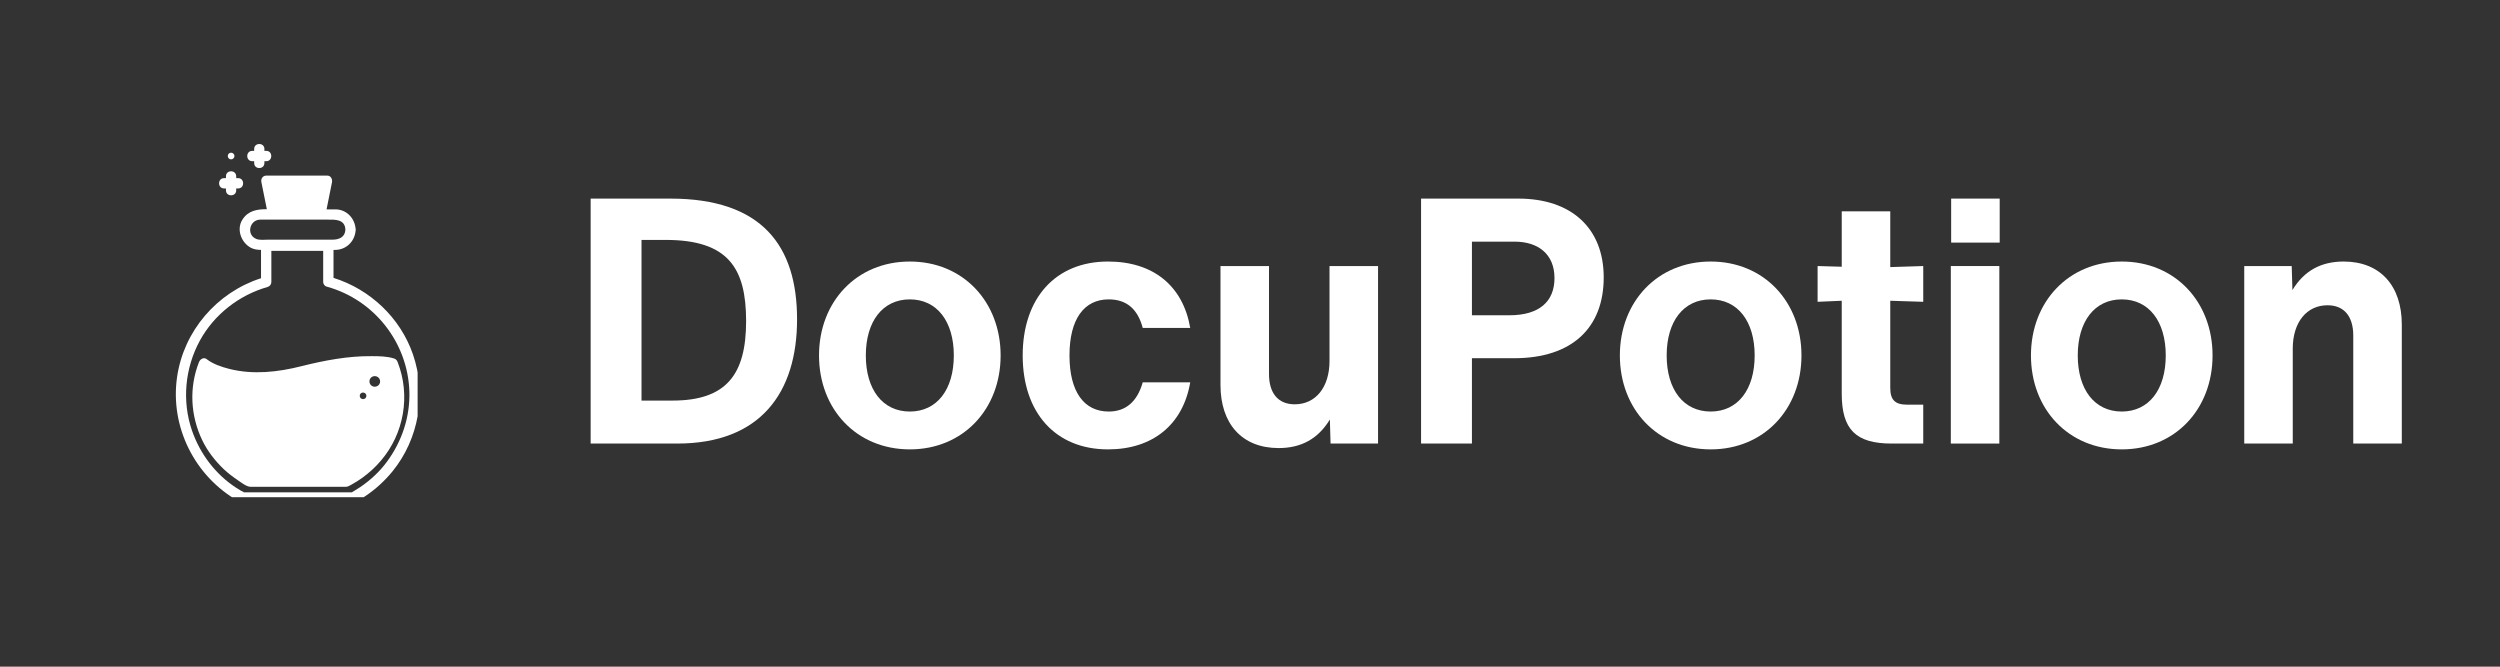
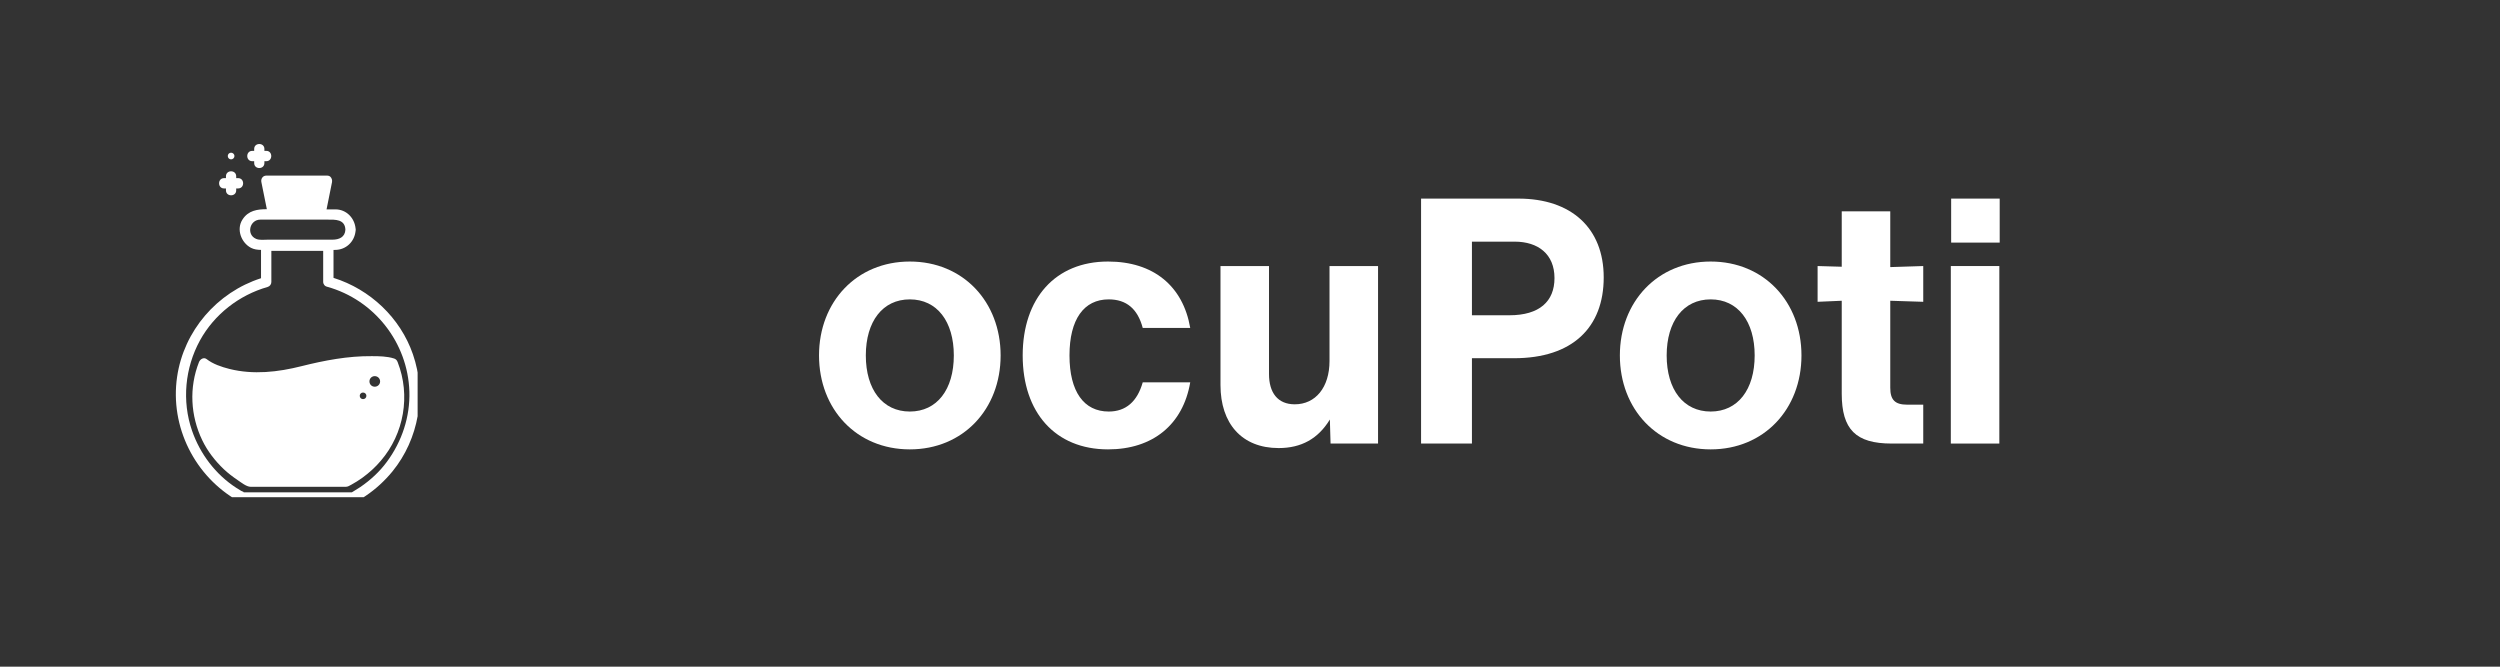
<svg xmlns="http://www.w3.org/2000/svg" width="150" zoomAndPan="magnify" viewBox="0 0 112.5 30" height="40" preserveAspectRatio="xMidYMid meet" version="1.0">
  <rect x="0" y="0" width="112.5" height="30" fill="#333333" stroke="none" />
  <defs>
    <g />
    <clipPath id="44119efc57">
      <path d="M 7.91 7.871 L 18.793 7.871 L 18.793 22.375 L 7.91 22.375 Z M 7.91 7.871 " clip-rule="nonzero" />
    </clipPath>
    <clipPath id="b207f04d13">
      <path d="M 8 16 L 18.793 16 L 18.793 22 L 8 22 Z M 8 16 " clip-rule="nonzero" />
    </clipPath>
    <clipPath id="5ae122d603">
      <path d="M 10 6.406 L 11 6.406 L 11 8 L 10 8 Z M 10 6.406 " clip-rule="nonzero" />
    </clipPath>
    <clipPath id="d59c204187">
      <path d="M 11 6.406 L 13 6.406 L 13 8 L 11 8 Z M 11 6.406 " clip-rule="nonzero" />
    </clipPath>
  </defs>
  <g fill="#ffffff" fill-opacity="1">
    <g transform="translate(25.571, 19.96)">
      <g>
-         <path d="M 4.598 -11.023 L 1.008 -11.023 L 1.008 0 L 4.906 0 C 8.652 0 10.297 -2.293 10.297 -5.59 C 10.297 -8.887 8.73 -11.023 4.598 -11.023 Z M 3.297 -1.934 L 3.297 -9.164 L 4.383 -9.164 C 7.199 -9.164 8.004 -7.895 8.004 -5.512 C 8.004 -3.113 7.121 -1.934 4.691 -1.934 Z M 3.297 -1.934 " />
-       </g>
+         </g>
    </g>
  </g>
  <g fill="#ffffff" fill-opacity="1">
    <g transform="translate(36.36, 19.96)">
      <g>
        <path d="M 4.582 0.262 C 6.98 0.262 8.668 -1.547 8.668 -3.965 C 8.668 -6.379 6.98 -8.191 4.582 -8.191 C 2.184 -8.191 0.496 -6.379 0.496 -3.965 C 0.496 -1.547 2.184 0.262 4.582 0.262 Z M 4.582 -1.441 C 3.359 -1.441 2.602 -2.43 2.602 -3.965 C 2.602 -5.496 3.359 -6.488 4.582 -6.488 C 5.805 -6.488 6.562 -5.496 6.562 -3.965 C 6.562 -2.43 5.805 -1.441 4.582 -1.441 Z M 4.582 -1.441 " />
      </g>
    </g>
  </g>
  <g fill="#ffffff" fill-opacity="1">
    <g transform="translate(45.525, 19.96)">
      <g>
        <path d="M 4.336 0.262 C 6.348 0.262 7.711 -0.852 8.035 -2.754 L 5.898 -2.754 C 5.652 -1.891 5.141 -1.441 4.367 -1.441 C 3.25 -1.441 2.602 -2.336 2.602 -3.965 C 2.602 -5.59 3.25 -6.488 4.367 -6.488 C 5.156 -6.488 5.668 -6.07 5.898 -5.203 L 8.035 -5.203 C 7.711 -7.09 6.379 -8.191 4.336 -8.191 C 1.965 -8.191 0.496 -6.531 0.496 -3.965 C 0.496 -1.395 1.965 0.262 4.336 0.262 Z M 4.336 0.262 " />
      </g>
    </g>
  </g>
  <g fill="#ffffff" fill-opacity="1">
    <g transform="translate(53.992, 19.96)">
      <g>
        <path d="M 5.836 -3.715 C 5.836 -2.523 5.203 -1.766 4.273 -1.766 C 3.5 -1.766 3.113 -2.293 3.113 -3.129 L 3.113 -7.988 L 0.93 -7.988 L 0.93 -2.633 C 0.93 -0.898 1.891 0.203 3.547 0.203 C 4.566 0.203 5.324 -0.215 5.852 -1.082 L 5.883 0 L 8.02 0 L 8.02 -7.988 L 5.836 -7.988 Z M 5.836 -3.715 " />
      </g>
    </g>
  </g>
  <g fill="#ffffff" fill-opacity="1">
    <g transform="translate(62.94, 19.96)">
      <g>
        <path d="M 5.387 -11.023 L 1.008 -11.023 L 1.008 0 L 3.297 0 L 3.297 -3.84 L 5.188 -3.84 C 7.832 -3.84 9.227 -5.234 9.227 -7.477 C 9.227 -9.691 7.773 -11.023 5.387 -11.023 Z M 3.297 -5.773 L 3.297 -9.086 L 5.219 -9.086 C 6.27 -9.086 7.012 -8.531 7.012 -7.445 C 7.012 -6.395 6.332 -5.773 4.984 -5.773 Z M 3.297 -5.773 " />
      </g>
    </g>
  </g>
  <g fill="#ffffff" fill-opacity="1">
    <g transform="translate(72.398, 19.96)">
      <g>
        <path d="M 4.582 0.262 C 6.98 0.262 8.668 -1.547 8.668 -3.965 C 8.668 -6.379 6.98 -8.191 4.582 -8.191 C 2.184 -8.191 0.496 -6.379 0.496 -3.965 C 0.496 -1.547 2.184 0.262 4.582 0.262 Z M 4.582 -1.441 C 3.359 -1.441 2.602 -2.43 2.602 -3.965 C 2.602 -5.496 3.359 -6.488 4.582 -6.488 C 5.805 -6.488 6.562 -5.496 6.562 -3.965 C 6.562 -2.43 5.805 -1.441 4.582 -1.441 Z M 4.582 -1.441 " />
      </g>
    </g>
  </g>
  <g fill="#ffffff" fill-opacity="1">
    <g transform="translate(81.562, 19.96)">
      <g>
-         <path d="M 4.984 -6.379 L 4.984 -7.988 L 3.5 -7.941 L 3.5 -10.449 L 1.316 -10.449 L 1.316 -7.957 L 0.23 -7.988 L 0.23 -6.379 L 1.316 -6.426 L 1.316 -2.246 C 1.316 -0.633 1.949 0 3.562 0 L 4.984 0 L 4.984 -1.75 L 4.258 -1.75 C 3.715 -1.75 3.5 -1.965 3.5 -2.508 L 3.5 -6.426 Z M 4.984 -6.379 " />
+         <path d="M 4.984 -6.379 L 4.984 -7.988 L 3.5 -7.941 L 3.5 -10.449 L 1.316 -10.449 L 1.316 -7.957 L 0.23 -7.988 L 0.23 -6.379 L 1.316 -6.426 L 1.316 -2.246 C 1.316 -0.633 1.949 0 3.562 0 L 4.984 0 L 4.984 -1.75 L 4.258 -1.75 C 3.715 -1.75 3.5 -1.965 3.5 -2.508 L 3.5 -6.426 M 4.984 -6.379 " />
      </g>
    </g>
  </g>
  <g fill="#ffffff" fill-opacity="1">
    <g transform="translate(86.857, 19.96)">
      <g>
        <path d="M 3.129 -9.043 L 3.129 -11.023 L 0.945 -11.023 L 0.945 -9.043 Z M 3.113 0 L 3.113 -7.988 L 0.93 -7.988 L 0.93 0 Z M 3.113 0 " />
      </g>
    </g>
  </g>
  <g fill="#ffffff" fill-opacity="1">
    <g transform="translate(90.897, 19.96)">
      <g>
-         <path d="M 4.582 0.262 C 6.98 0.262 8.668 -1.547 8.668 -3.965 C 8.668 -6.379 6.98 -8.191 4.582 -8.191 C 2.184 -8.191 0.496 -6.379 0.496 -3.965 C 0.496 -1.547 2.184 0.262 4.582 0.262 Z M 4.582 -1.441 C 3.359 -1.441 2.602 -2.43 2.602 -3.965 C 2.602 -5.496 3.359 -6.488 4.582 -6.488 C 5.805 -6.488 6.562 -5.496 6.562 -3.965 C 6.562 -2.43 5.805 -1.441 4.582 -1.441 Z M 4.582 -1.441 " />
-       </g>
+         </g>
    </g>
  </g>
  <g fill="#ffffff" fill-opacity="1">
    <g transform="translate(100.061, 19.96)">
      <g>
-         <path d="M 5.402 -8.191 C 4.383 -8.191 3.621 -7.773 3.098 -6.906 L 3.066 -7.988 L 0.93 -7.988 L 0.93 0 L 3.113 0 L 3.113 -4.273 C 3.113 -5.465 3.746 -6.223 4.676 -6.223 C 5.449 -6.223 5.836 -5.695 5.836 -4.859 L 5.836 0 L 8.02 0 L 8.02 -5.355 C 8.02 -7.09 7.059 -8.191 5.402 -8.191 Z M 5.402 -8.191 " />
-       </g>
+         </g>
    </g>
  </g>
  <g clip-path="url(#44119efc57)">
    <path fill="#ffffff" d="M 17.41 20.781 C 17.086 21.223 16.672 21.605 16.219 21.914 C 16.109 21.988 15.996 22.059 15.883 22.125 C 15.855 22.141 15.84 22.148 15.832 22.156 C 15.793 22.156 15.754 22.156 15.715 22.156 C 14.414 22.156 13.113 22.156 11.812 22.156 C 11.574 22.156 11.34 22.156 11.102 22.156 C 11.047 22.156 10.992 22.156 10.938 22.156 C 10.93 22.156 10.922 22.156 10.914 22.156 C 11.047 22.156 10.895 22.113 10.855 22.09 C 10.781 22.047 10.707 22 10.633 21.953 C 9.703 21.352 9 20.422 8.641 19.379 C 8.18 18.047 8.324 16.555 8.996 15.324 C 9.641 14.148 10.758 13.281 12.039 12.914 C 12.141 12.887 12.211 12.793 12.211 12.691 C 12.211 12.223 12.211 11.758 12.211 11.289 C 12.988 11.289 13.766 11.289 14.543 11.289 C 14.543 11.754 14.543 12.215 14.543 12.68 C 14.543 12.738 14.562 12.785 14.59 12.82 C 14.617 12.859 14.656 12.887 14.715 12.902 C 16.84 13.492 18.352 15.414 18.422 17.617 C 18.457 18.758 18.086 19.867 17.41 20.781 Z M 11.715 9.883 C 11.906 9.883 12.098 9.883 12.289 9.883 C 12.645 9.883 12.996 9.883 13.352 9.883 C 13.707 9.883 14.059 9.883 14.414 9.883 C 14.523 9.883 14.633 9.883 14.742 9.883 C 15.082 9.883 15.523 9.859 15.543 10.336 C 15.527 10.676 15.254 10.785 14.961 10.785 C 14.695 10.785 14.426 10.785 14.16 10.785 C 13.457 10.785 12.758 10.785 12.055 10.785 C 11.895 10.785 11.68 10.816 11.527 10.75 C 11.07 10.559 11.234 9.883 11.715 9.883 Z M 18.582 15.945 C 18.016 14.301 16.656 13.02 15.008 12.504 C 15.008 12.086 15.008 11.668 15.008 11.246 C 15.027 11.246 15.051 11.246 15.074 11.246 C 15.57 11.246 15.949 10.879 16 10.402 C 16.004 10.383 16.008 10.359 16.008 10.336 C 16.008 10.309 16.004 10.289 16 10.27 C 15.949 9.801 15.582 9.422 15.094 9.422 C 14.961 9.422 14.828 9.422 14.695 9.422 C 14.777 9.012 14.859 8.605 14.941 8.195 C 14.949 8.148 14.945 8.105 14.934 8.07 C 14.91 7.977 14.84 7.902 14.719 7.902 C 13.805 7.902 12.895 7.902 11.984 7.902 C 11.824 7.902 11.73 8.051 11.762 8.195 C 11.844 8.602 11.926 9.008 12.008 9.414 C 11.582 9.414 11.176 9.469 10.914 9.875 C 10.625 10.316 10.852 10.918 11.293 11.152 C 11.438 11.227 11.59 11.242 11.746 11.246 C 11.746 11.672 11.746 12.094 11.746 12.52 C 9.766 13.156 8.27 14.887 7.969 16.961 C 7.641 19.207 8.766 21.449 10.738 22.555 C 10.879 22.637 11.008 22.621 11.16 22.621 C 11.418 22.621 11.672 22.621 11.926 22.621 C 12.656 22.621 13.391 22.621 14.125 22.621 C 14.672 22.621 15.219 22.621 15.762 22.621 C 16.027 22.621 16.234 22.461 16.453 22.316 C 16.906 22.012 17.309 21.641 17.656 21.219 C 18.852 19.754 19.199 17.73 18.582 15.945 " fill-opacity="1" fill-rule="nonzero" />
  </g>
  <g clip-path="url(#b207f04d13)">
    <path fill="#ffffff" d="M 16.863 17.402 C 16.73 17.402 16.625 17.297 16.625 17.164 C 16.625 17.031 16.73 16.926 16.863 16.926 C 16.996 16.926 17.105 17.031 17.105 17.164 C 17.105 17.297 16.996 17.402 16.863 17.402 Z M 16.336 17.961 C 16.254 17.961 16.188 17.895 16.188 17.812 C 16.188 17.73 16.254 17.664 16.336 17.664 C 16.422 17.664 16.488 17.73 16.488 17.812 C 16.488 17.895 16.422 17.961 16.336 17.961 Z M 17.871 16.246 C 17.844 16.195 17.801 16.156 17.734 16.133 C 17.418 16.031 17.055 16.027 16.727 16.027 C 15.664 16.016 14.598 16.219 13.57 16.477 C 12.508 16.746 11.398 16.871 10.324 16.602 C 9.969 16.512 9.582 16.383 9.293 16.156 C 9.16 16.059 9 16.172 8.953 16.297 C 8.504 17.441 8.57 18.707 9.102 19.812 C 9.336 20.301 9.68 20.742 10.074 21.117 C 10.266 21.297 10.477 21.457 10.695 21.605 C 10.848 21.707 11.09 21.906 11.281 21.906 C 12.465 21.906 13.648 21.906 14.828 21.906 C 15.074 21.906 15.316 21.906 15.562 21.906 C 15.652 21.906 15.73 21.855 15.809 21.812 C 15.984 21.719 16.152 21.609 16.316 21.492 C 16.617 21.273 16.895 21.02 17.137 20.734 C 18.184 19.516 18.48 17.793 17.895 16.297 C 17.887 16.277 17.879 16.262 17.871 16.246 " fill-opacity="1" fill-rule="nonzero" />
  </g>
  <g clip-path="url(#5ae122d603)">
    <path fill="#ffffff" d="M 10.398 7.172 C 10.48 7.172 10.551 7.105 10.551 7.02 C 10.551 6.938 10.48 6.871 10.398 6.871 C 10.316 6.871 10.25 6.938 10.25 7.02 C 10.25 7.105 10.316 7.172 10.398 7.172 " fill-opacity="1" fill-rule="nonzero" />
  </g>
  <path fill="#ffffff" d="M 10.082 8.48 C 10.109 8.48 10.141 8.48 10.168 8.48 C 10.168 8.508 10.168 8.535 10.168 8.566 C 10.168 8.863 10.629 8.863 10.629 8.566 C 10.629 8.535 10.629 8.508 10.629 8.48 C 10.66 8.48 10.688 8.48 10.715 8.48 C 11.016 8.48 11.016 8.016 10.715 8.016 C 10.688 8.016 10.66 8.016 10.629 8.016 C 10.629 7.988 10.629 7.961 10.629 7.934 C 10.629 7.633 10.168 7.633 10.168 7.934 C 10.168 7.961 10.168 7.988 10.168 8.016 C 10.141 8.016 10.109 8.016 10.082 8.016 C 9.785 8.016 9.785 8.48 10.082 8.48 " fill-opacity="1" fill-rule="nonzero" />
  <g clip-path="url(#d59c204187)">
    <path fill="#ffffff" d="M 11.352 7.254 C 11.379 7.254 11.406 7.254 11.438 7.254 C 11.438 7.281 11.438 7.309 11.438 7.336 C 11.438 7.637 11.898 7.637 11.898 7.336 C 11.898 7.309 11.898 7.281 11.898 7.254 C 11.926 7.254 11.957 7.254 11.984 7.254 C 12.281 7.254 12.281 6.789 11.984 6.789 C 11.957 6.789 11.926 6.789 11.898 6.789 C 11.898 6.762 11.898 6.734 11.898 6.703 C 11.898 6.406 11.438 6.406 11.438 6.703 C 11.438 6.734 11.438 6.762 11.438 6.789 C 11.406 6.789 11.379 6.789 11.352 6.789 C 11.051 6.789 11.051 7.254 11.352 7.254 " fill-opacity="1" fill-rule="nonzero" />
  </g>
</svg>